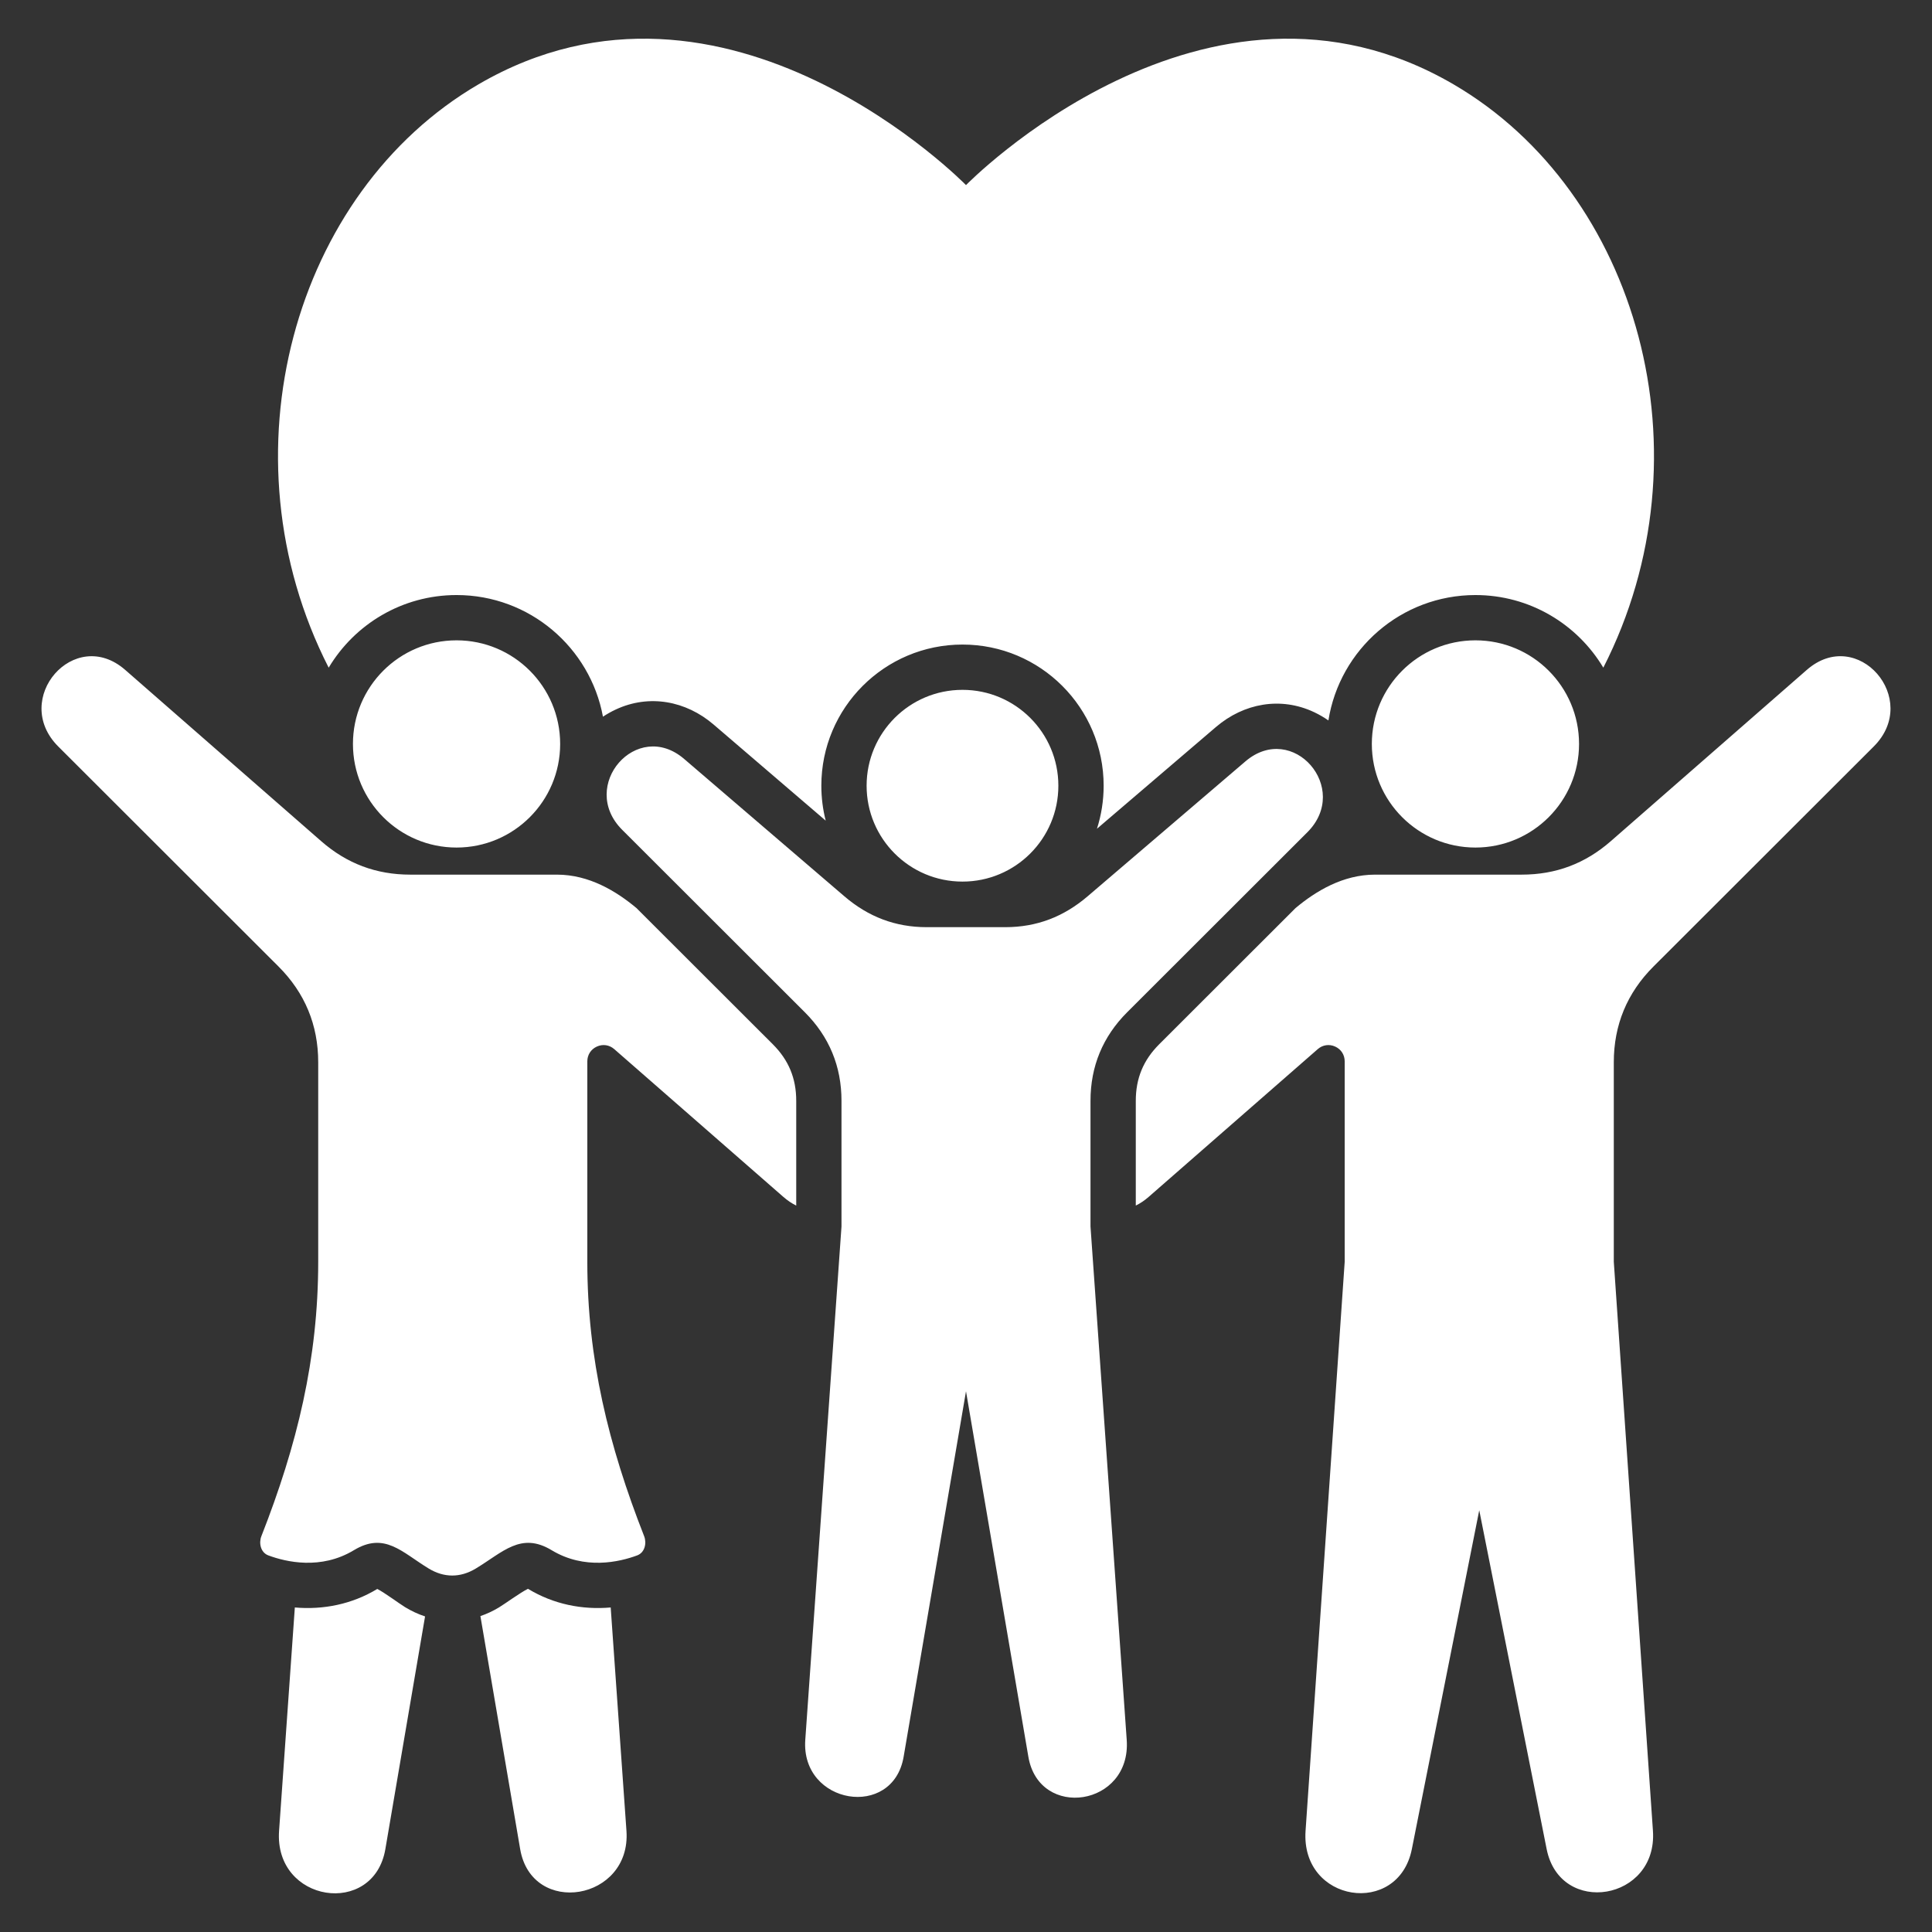
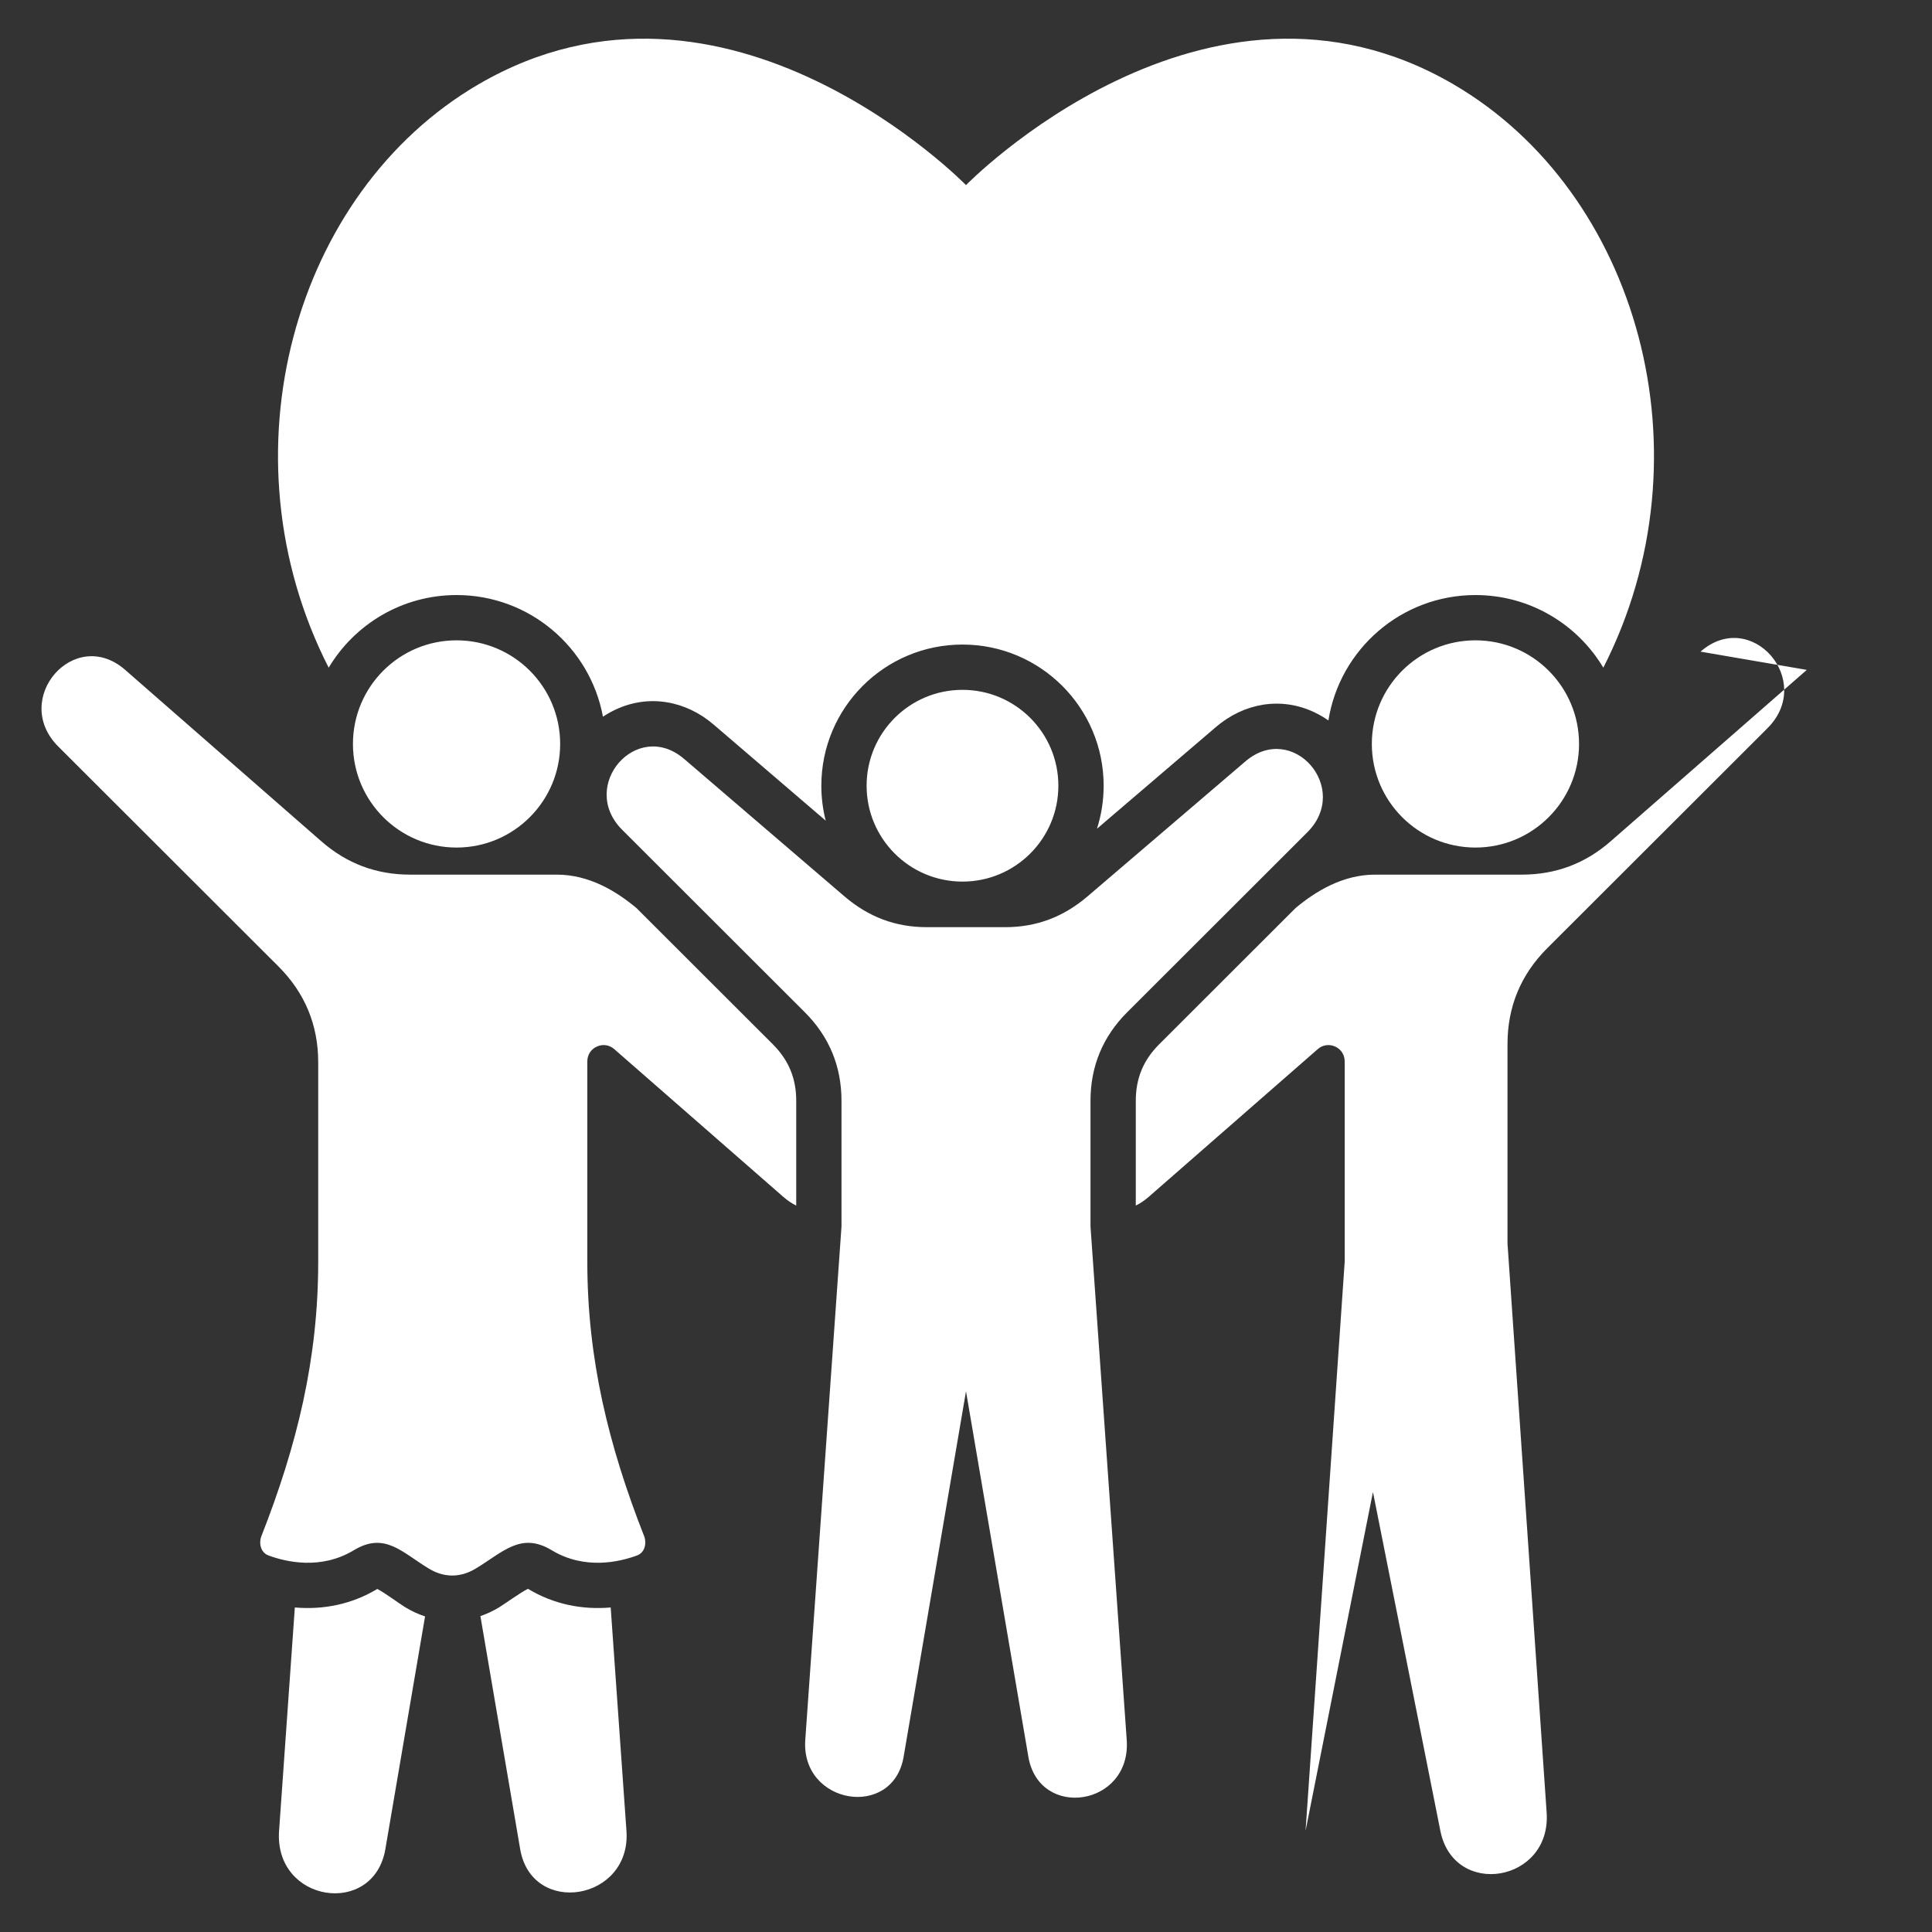
<svg xmlns="http://www.w3.org/2000/svg" version="1.1" height="300" width="300" data-name="Layer 1" viewBox="0 0 512 512" id="Layer_1">
  <rect x="0" y="0" width="512" height="512" fill="#333333" stroke="none" />
  <g transform="matrix(1,0,0,1,0,0)" height="100%" width="100%">
-     <path stroke-opacity="1" stroke="none" data-original-color="#000000ff" fill-opacity="1" fill="#ffffff" fill-rule="evenodd" d="m87.103 176.939c-28.818-56.455-9.271-126.009 39.687-154.579 65.741-38.364 129.21 26.694 129.21 26.694s63.469-65.058 129.21-26.694c48.958 28.57 68.504 98.123 39.687 154.579-6.89-11.524-19.489-19.244-33.889-19.244-19.668 0-35.979 14.4-38.966 33.229-1.166-.814-2.422-1.548-3.772-2.186-8.877-4.194-18.656-2.38-26.026 3.922l-31.54 26.969c1.151-3.597 1.774-7.428 1.774-11.406 0-20.656-16.752-37.408-37.408-37.408s-37.407 16.752-37.407 37.408c0 3.195.402 6.297 1.156 9.258l-29.706-25.467c-7.332-6.285-17.067-8.123-25.928-3.987-1.205.562-2.336 1.201-3.396 1.905-3.394-18.34-19.474-32.236-38.795-32.236-14.4 0-26.999 7.72-33.889 19.244zm391.717.589-51.947 45.396c-6.804 5.946-14.576 8.863-23.612 8.863h-38.859c-8.534 0-15.742 4.404-21.065 8.855l-36.122 36.082c-4.218 4.213-6.219 9.04-6.219 15.002v27.764c1.149-.567 2.294-1.324 3.414-2.303l44.808-39.157c1.301-1.137 3.041-1.393 4.614-.678 1.573.714 2.525 2.193 2.525 3.921v53.106l-10.37 150.807c-1.311 19.059 24.577 22.898 28.169 4.835l17.859-89.789 17.861 89.789c3.573 17.959 29.443 13.684 28.169-4.835l-10.373-150.806v-52.862c0-9.889 3.528-18.399 10.524-25.388l58.366-58.301c12.617-12.603-4.312-32.036-17.74-20.301zm-115.271 19.624c0 15.165 12.294 27.458 27.458 27.458s27.458-12.293 27.458-27.458-12.294-27.458-27.458-27.458-27.458 12.293-27.458 27.458zm-270.015 0c0 15.165 12.294 27.458 27.458 27.458s27.458-12.293 27.458-27.458-12.293-27.458-27.458-27.458-27.458 12.293-27.458 27.458zm6.455 223.934c-6.746 4.076-14.324 5.566-21.855 4.911l-4.176 59.189c-1.344 19.056 25.072 22.99 28.169 4.836l10.52-61.653c-1.804-.592-3.576-1.41-5.291-2.453-1.531-.931-5.38-3.809-7.368-4.829zm61.852 4.911c-7.533.656-15.112-.833-21.86-4.911-.019-.011-.039-.023-.059-.036-1.99.963-6.164 4.017-7.7 4.94-1.595.958-3.238 1.722-4.909 2.291l10.535 61.741c3.08 18.05 29.475 13.682 28.169-4.836zm6.821-185.356c-5.323-4.451-12.53-8.854-21.063-8.854h-38.86c-9.036 0-16.808-2.917-23.612-8.863l-51.947-45.396c-13.428-11.735-30.358 7.698-17.741 20.301l58.366 58.301c6.996 6.989 10.524 15.499 10.524 25.388v52.862c0 25.757-5.605 48.635-15.066 72.738-.701 1.786-.219 4.31 1.854 5.08 4.685 1.739 13.915 3.907 22.668-1.382 8.141-4.919 12.694.519 19.81 4.849 4.072 2.477 8.366 2.491 12.448.039 7.218-4.336 11.979-9.822 20.144-4.888 8.754 5.289 17.984 3.122 22.668 1.382 2.073-.77 2.554-3.295 1.854-5.08-9.459-24.102-15.064-46.982-15.064-72.738v-53.107c0-1.728.952-3.206 2.526-3.921 1.573-.715 3.313-.459 4.614.678l44.808 39.157c1.12.979 2.264 1.736 3.414 2.303v-27.764c0-5.962-2.001-10.789-6.219-15.002l-36.124-36.084zm60.999-32.418c0 14.032 11.375 25.408 25.408 25.408s25.408-11.376 25.408-25.408-11.376-25.408-25.408-25.408-25.408 11.376-25.408 25.408zm69.072 60.012 47.723-47.67c11.675-11.662-3.874-29.509-16.416-18.785l-41.784 35.728c-6.355 5.434-13.488 8.202-21.849 8.202h-20.815c-8.362 0-15.501-2.76-21.849-8.202l-42.441-36.384c-12.528-10.74-28.09 7.123-16.416 18.785l48.38 48.326c6.473 6.467 9.738 14.341 9.738 23.492v33.316l-9.597 136.038c-1.209 17.135 23.216 21.176 26.066 4.474l16.527-96.853 16.526 96.853c2.866 16.798 27.31 13.159 26.066-4.474l-9.598-136.039v-33.315c0-9.15 3.265-17.026 9.739-23.492z" />
+     <path stroke-opacity="1" stroke="none" data-original-color="#000000ff" fill-opacity="1" fill="#ffffff" fill-rule="evenodd" d="m87.103 176.939c-28.818-56.455-9.271-126.009 39.687-154.579 65.741-38.364 129.21 26.694 129.21 26.694s63.469-65.058 129.21-26.694c48.958 28.57 68.504 98.123 39.687 154.579-6.89-11.524-19.489-19.244-33.889-19.244-19.668 0-35.979 14.4-38.966 33.229-1.166-.814-2.422-1.548-3.772-2.186-8.877-4.194-18.656-2.38-26.026 3.922l-31.54 26.969c1.151-3.597 1.774-7.428 1.774-11.406 0-20.656-16.752-37.408-37.408-37.408s-37.407 16.752-37.407 37.408c0 3.195.402 6.297 1.156 9.258l-29.706-25.467c-7.332-6.285-17.067-8.123-25.928-3.987-1.205.562-2.336 1.201-3.396 1.905-3.394-18.34-19.474-32.236-38.795-32.236-14.4 0-26.999 7.72-33.889 19.244zm391.717.589-51.947 45.396c-6.804 5.946-14.576 8.863-23.612 8.863h-38.859c-8.534 0-15.742 4.404-21.065 8.855l-36.122 36.082c-4.218 4.213-6.219 9.04-6.219 15.002v27.764c1.149-.567 2.294-1.324 3.414-2.303l44.808-39.157c1.301-1.137 3.041-1.393 4.614-.678 1.573.714 2.525 2.193 2.525 3.921v53.106l-10.37 150.807l17.859-89.789 17.861 89.789c3.573 17.959 29.443 13.684 28.169-4.835l-10.373-150.806v-52.862c0-9.889 3.528-18.399 10.524-25.388l58.366-58.301c12.617-12.603-4.312-32.036-17.74-20.301zm-115.271 19.624c0 15.165 12.294 27.458 27.458 27.458s27.458-12.293 27.458-27.458-12.294-27.458-27.458-27.458-27.458 12.293-27.458 27.458zm-270.015 0c0 15.165 12.294 27.458 27.458 27.458s27.458-12.293 27.458-27.458-12.293-27.458-27.458-27.458-27.458 12.293-27.458 27.458zm6.455 223.934c-6.746 4.076-14.324 5.566-21.855 4.911l-4.176 59.189c-1.344 19.056 25.072 22.99 28.169 4.836l10.52-61.653c-1.804-.592-3.576-1.41-5.291-2.453-1.531-.931-5.38-3.809-7.368-4.829zm61.852 4.911c-7.533.656-15.112-.833-21.86-4.911-.019-.011-.039-.023-.059-.036-1.99.963-6.164 4.017-7.7 4.94-1.595.958-3.238 1.722-4.909 2.291l10.535 61.741c3.08 18.05 29.475 13.682 28.169-4.836zm6.821-185.356c-5.323-4.451-12.53-8.854-21.063-8.854h-38.86c-9.036 0-16.808-2.917-23.612-8.863l-51.947-45.396c-13.428-11.735-30.358 7.698-17.741 20.301l58.366 58.301c6.996 6.989 10.524 15.499 10.524 25.388v52.862c0 25.757-5.605 48.635-15.066 72.738-.701 1.786-.219 4.31 1.854 5.08 4.685 1.739 13.915 3.907 22.668-1.382 8.141-4.919 12.694.519 19.81 4.849 4.072 2.477 8.366 2.491 12.448.039 7.218-4.336 11.979-9.822 20.144-4.888 8.754 5.289 17.984 3.122 22.668 1.382 2.073-.77 2.554-3.295 1.854-5.08-9.459-24.102-15.064-46.982-15.064-72.738v-53.107c0-1.728.952-3.206 2.526-3.921 1.573-.715 3.313-.459 4.614.678l44.808 39.157c1.12.979 2.264 1.736 3.414 2.303v-27.764c0-5.962-2.001-10.789-6.219-15.002l-36.124-36.084zm60.999-32.418c0 14.032 11.375 25.408 25.408 25.408s25.408-11.376 25.408-25.408-11.376-25.408-25.408-25.408-25.408 11.376-25.408 25.408zm69.072 60.012 47.723-47.67c11.675-11.662-3.874-29.509-16.416-18.785l-41.784 35.728c-6.355 5.434-13.488 8.202-21.849 8.202h-20.815c-8.362 0-15.501-2.76-21.849-8.202l-42.441-36.384c-12.528-10.74-28.09 7.123-16.416 18.785l48.38 48.326c6.473 6.467 9.738 14.341 9.738 23.492v33.316l-9.597 136.038c-1.209 17.135 23.216 21.176 26.066 4.474l16.527-96.853 16.526 96.853c2.866 16.798 27.31 13.159 26.066-4.474l-9.598-136.039v-33.315c0-9.15 3.265-17.026 9.739-23.492z" />
  </g>
</svg>